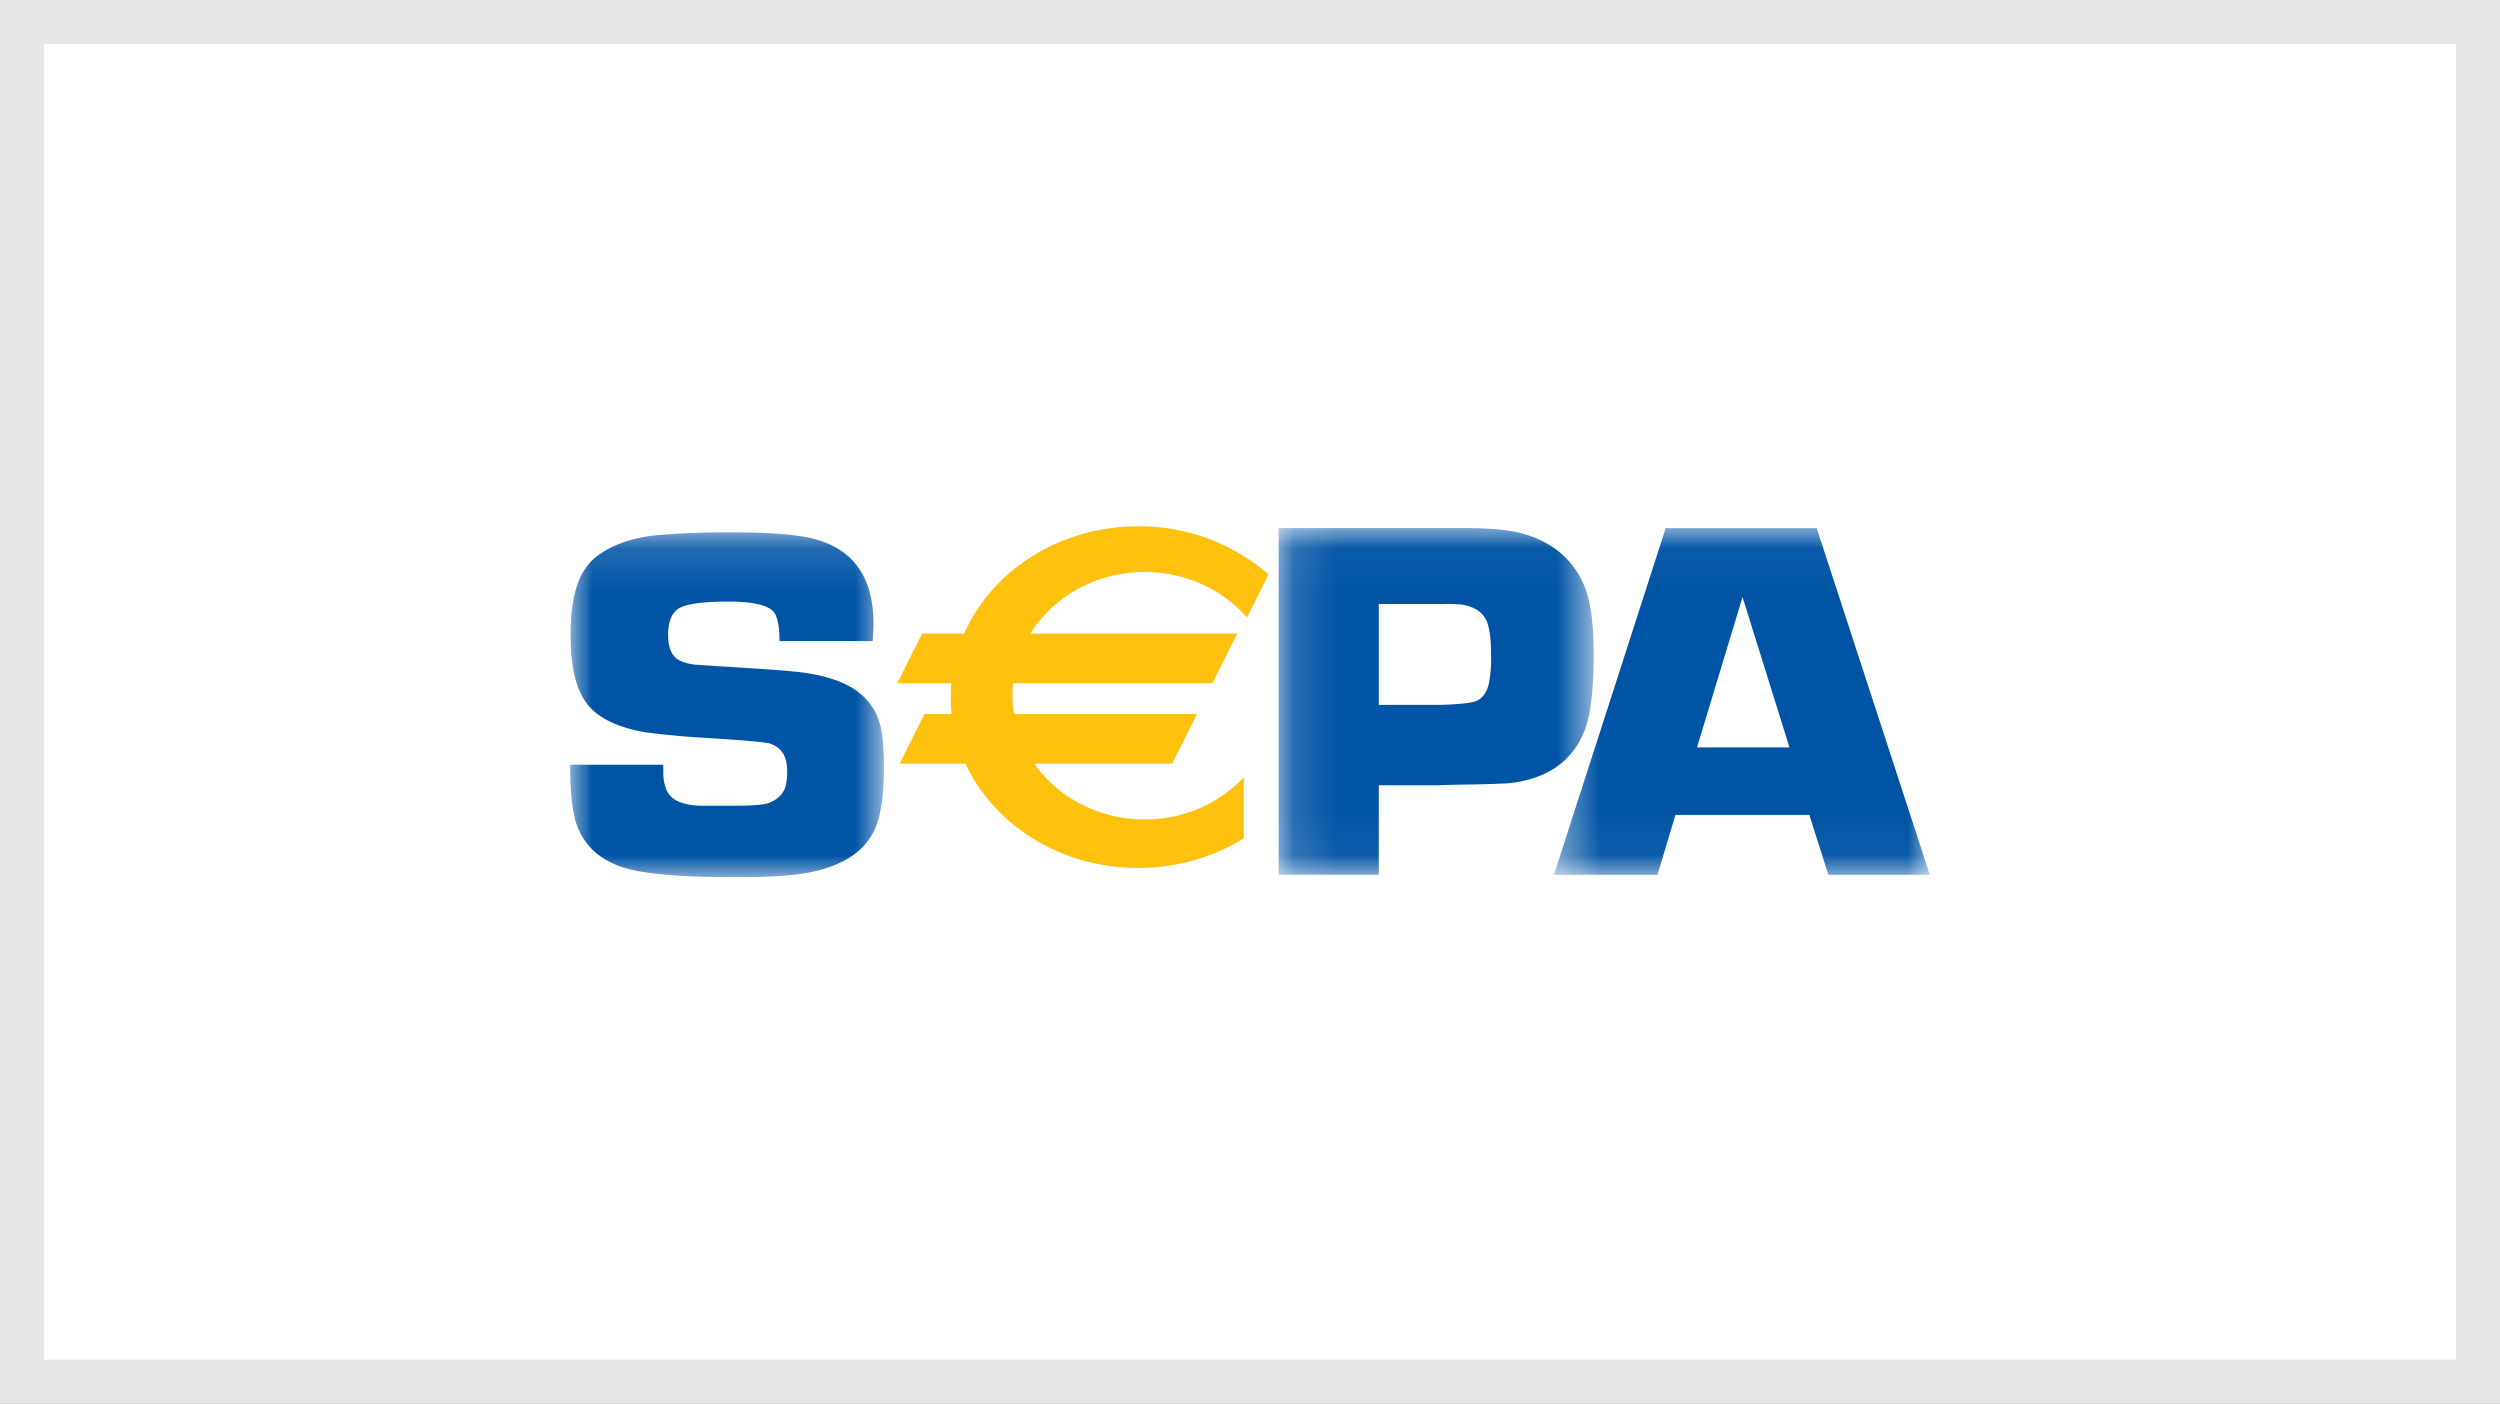
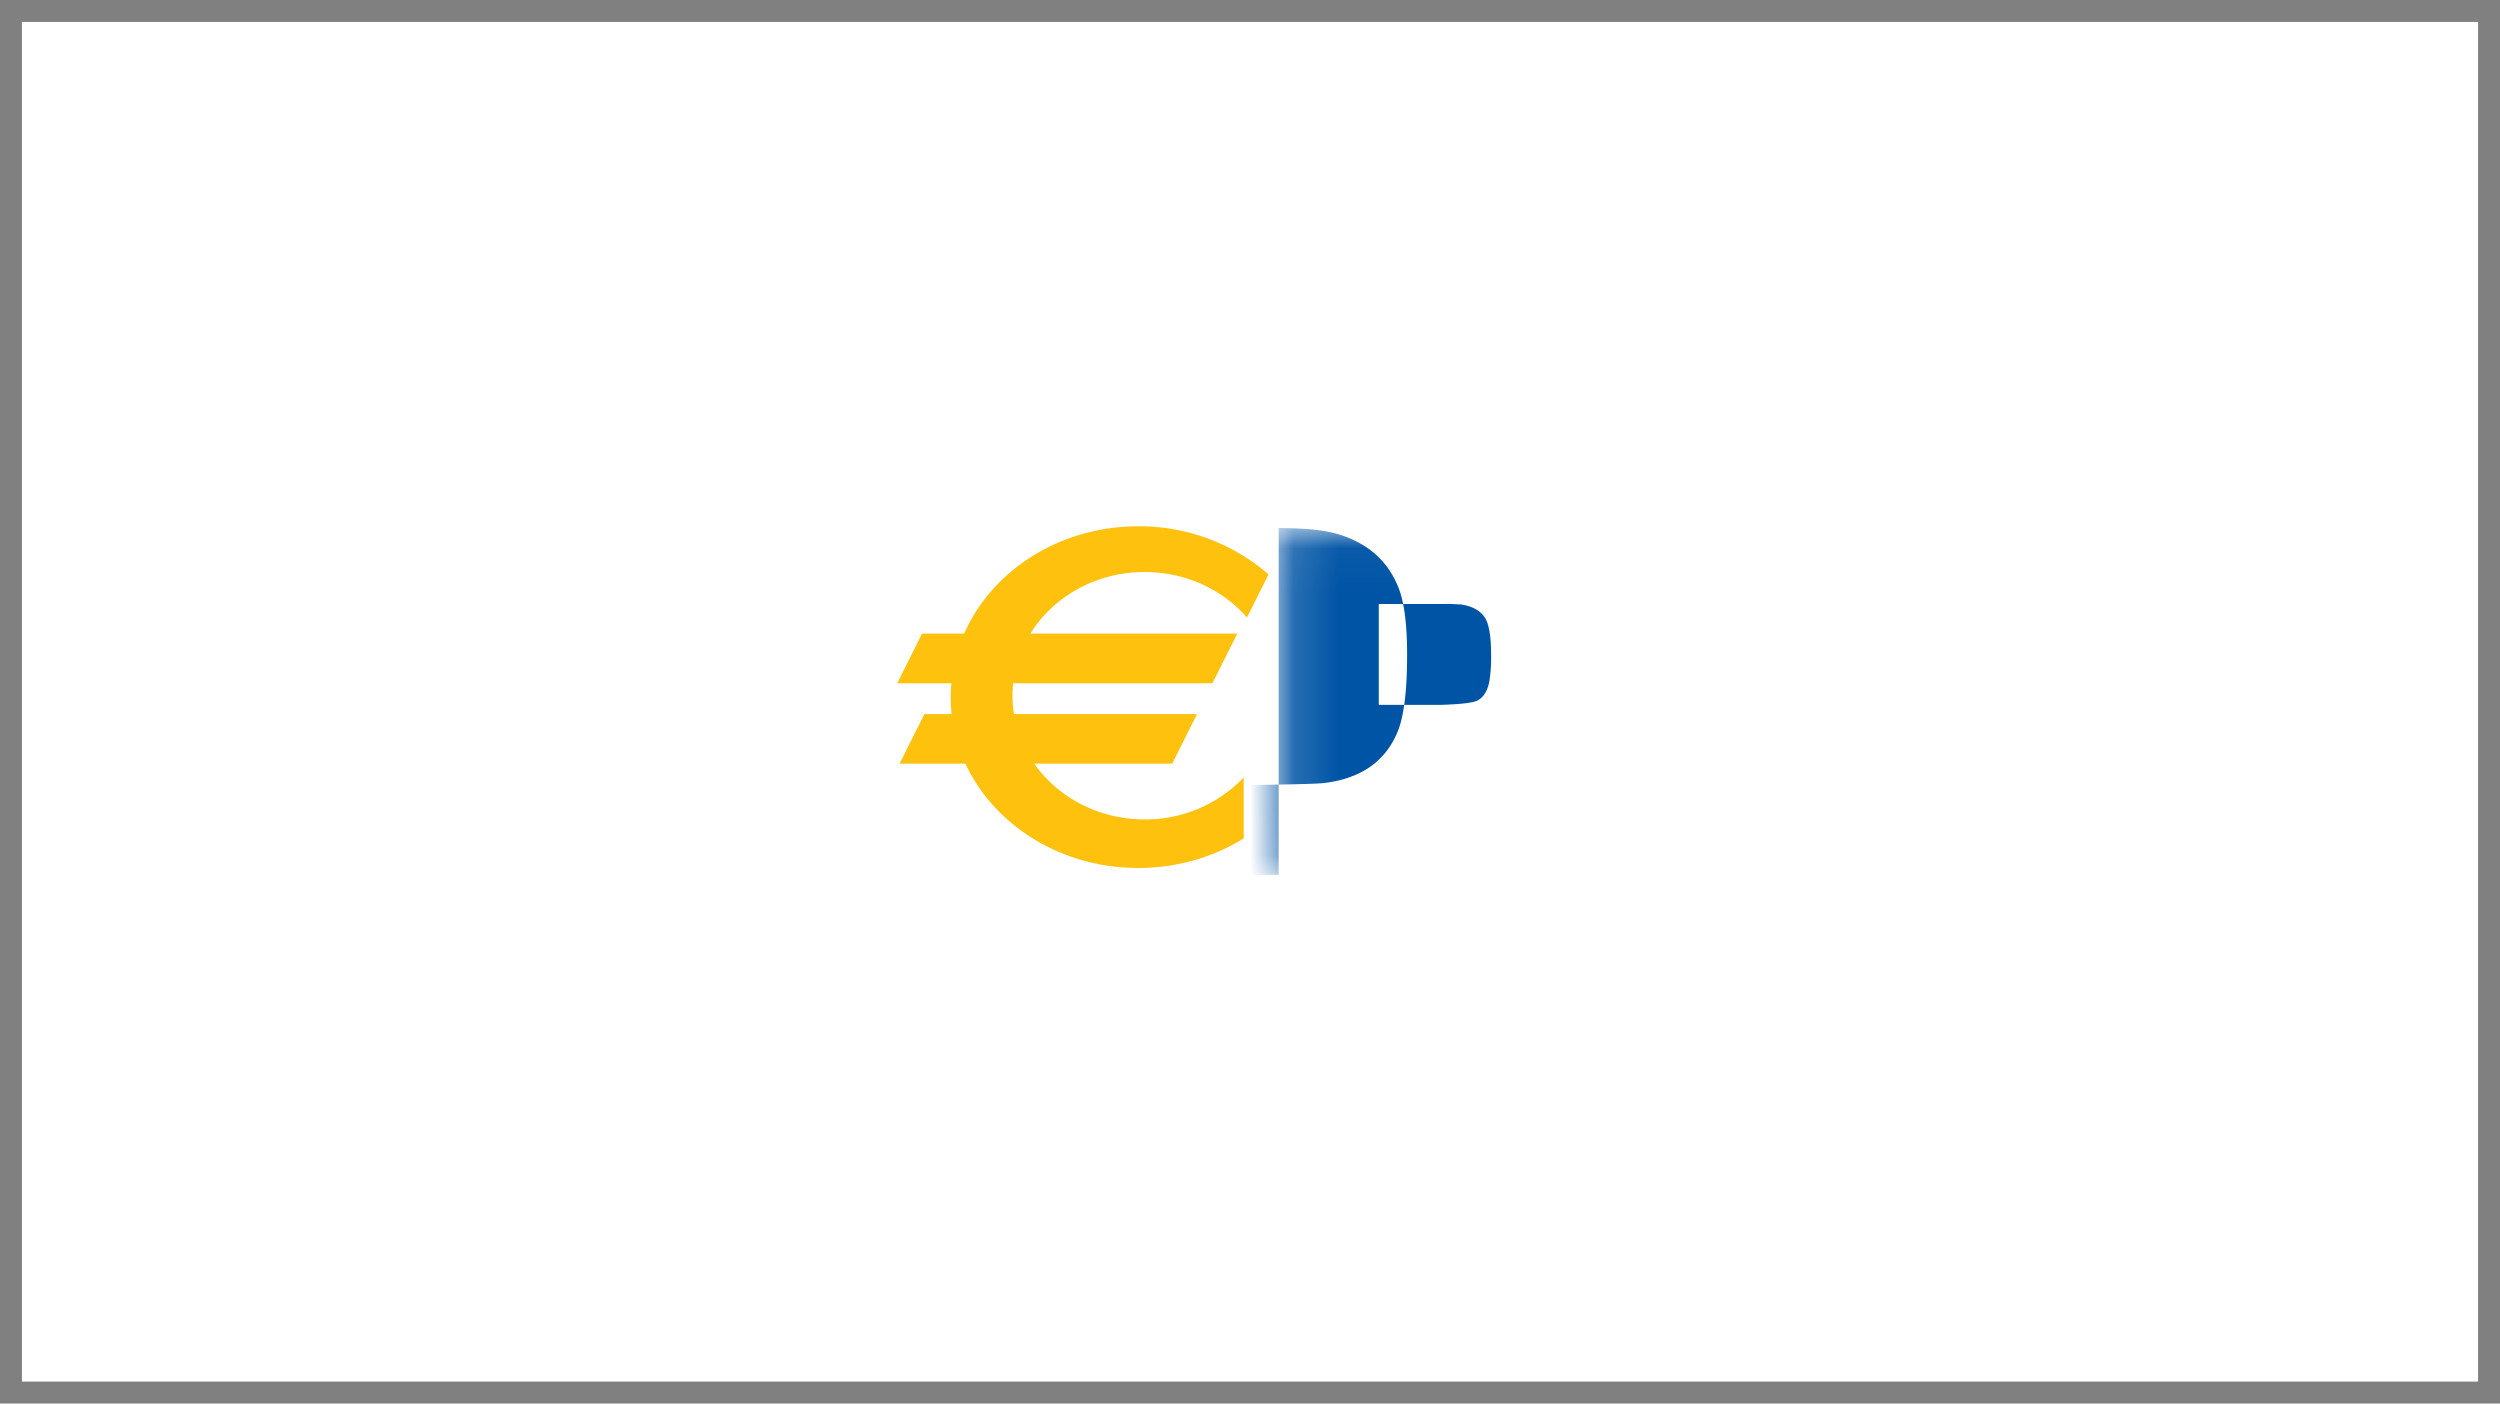
<svg xmlns="http://www.w3.org/2000/svg" width="57" height="32" viewBox="0 0 57 32" fill="none">
  <rect x="0" y="0" width="57" height="32" fill="#808080" stroke="none" />
  <path fill="#fff" d="M.5.5h56v31H.5z" />
-   <path stroke="#E5E5E5" d="M.5.5h56v31H.5z" />
  <mask id="a" style="mask-type:alpha" maskUnits="userSpaceOnUse" x="13" y="12" width="8" height="8">
-     <path d="M13 12.137V20h7.152v-7.863H13z" fill="#fff" />
-   </mask>
+     </mask>
  <g mask="url(#a)">
-     <path fill-rule="evenodd" clip-rule="evenodd" d="M19.895 14.617h-2.123c0-.325-.041-.543-.123-.654-.126-.164-.475-.247-1.046-.247-.554 0-.922.048-1.101.142-.18.095-.269.302-.269.62 0 .287.08.477.239.568.114.064.265.102.453.113l.428.029c.917.056 1.49.096 1.72.12.725.067 1.251.247 1.578.539.257.227.41.525.459.892.028.22.043.468.043.744 0 .636-.066 1.102-.196 1.398-.236.542-.768.884-1.594 1.028-.346.06-.876.09-1.588.09-1.19 0-2.018-.065-2.486-.198-.574-.162-.953-.491-1.136-.987-.102-.276-.153-.735-.153-1.378h2.123v.164c0 .343.107.564.318.662.146.068.323.104.53.108h.781c.399 0 .653-.02.763-.058.195-.071.323-.186.384-.346.033-.098.049-.225.049-.38 0-.348-.136-.56-.409-.636-.101-.03-.575-.072-1.42-.125a18.249 18.249 0 01-1.414-.13c-.695-.122-1.159-.37-1.39-.75-.203-.32-.305-.807-.305-1.458 0-.496.055-.893.165-1.192.11-.299.287-.526.531-.681.358-.239.816-.379 1.374-.42.464-.038.979-.057 1.545-.057.89 0 1.526.048 1.905.142.924.232 1.386.88 1.386 1.945 0 .087-.007.218-.02.393z" fill="#0054A5" />
-   </g>
+     </g>
  <mask id="b" style="mask-type:alpha" maskUnits="userSpaceOnUse" x="29" y="12" width="8" height="8">
    <path d="M36.335 12.041h-7.182v7.905h7.182V12.04z" fill="#fff" />
  </mask>
  <g mask="url(#b)">
-     <path fill-rule="evenodd" clip-rule="evenodd" d="M31.436 16.071h1.423c.45-.015.725-.047.824-.098.135-.069.225-.208.27-.415a3.26 3.26 0 00.044-.617c0-.334-.029-.582-.086-.744-.082-.226-.28-.364-.59-.414a4.942 4.942 0 00-.443-.012h-1.442v2.3zm-2.283 3.875V12.04h4.253c.583 0 1.028.044 1.334.133.7.204 1.169.623 1.41 1.255.123.331.185.83.185 1.498 0 .802-.069 1.378-.205 1.729-.273.693-.834 1.093-1.682 1.197-.1.015-.524.029-1.273.04l-.378.012h-1.361v2.04h-2.283z" fill="#0054A5" />
+     <path fill-rule="evenodd" clip-rule="evenodd" d="M31.436 16.071h1.423c.45-.015.725-.047.824-.098.135-.069.225-.208.27-.415a3.26 3.26 0 00.044-.617c0-.334-.029-.582-.086-.744-.082-.226-.28-.364-.59-.414a4.942 4.942 0 00-.443-.012h-1.442v2.3zm-2.283 3.875V12.04c.583 0 1.028.044 1.334.133.7.204 1.169.623 1.41 1.255.123.331.185.83.185 1.498 0 .802-.069 1.378-.205 1.729-.273.693-.834 1.093-1.682 1.197-.1.015-.524.029-1.273.04l-.378.012h-1.361v2.04h-2.283z" fill="#0054A5" />
  </g>
  <mask id="c" style="mask-type:alpha" maskUnits="userSpaceOnUse" x="35" y="12" width="9" height="8">
-     <path d="M35.43 19.946H44V12.04h-8.57v7.905z" fill="#fff" />
-   </mask>
+     </mask>
  <g mask="url(#c)">
-     <path fill-rule="evenodd" clip-rule="evenodd" d="M40.8 17.04l-1.07-3.427-1.038 3.427H40.8zm.453 1.54H38.2l-.41 1.366h-2.36l2.548-7.905h3.443L44 19.946h-2.313l-.435-1.366z" fill="#0054A5" />
-   </g>
+     </g>
  <path fill-rule="evenodd" clip-rule="evenodd" d="M26.097 13.042c.942 0 1.782.404 2.334 1.037l.492-.983A4.487 4.487 0 0025.951 12c-1.798 0-3.337 1.012-3.968 2.446h-.96l-.566 1.132h1.234a3.582 3.582 0 00.006.702h-.62l-.567 1.132h1.502c.65 1.397 2.17 2.378 3.94 2.378.891 0 1.72-.25 2.405-.675v-1.388a3.097 3.097 0 01-2.26.956c-1.052 0-1.977-.506-2.516-1.271h3.145l.567-1.132h-4.175a2.676 2.676 0 01-.018-.702h4.544l.566-1.132h-4.717c.522-.84 1.492-1.404 2.604-1.404z" fill="#FEC10E" />
</svg>